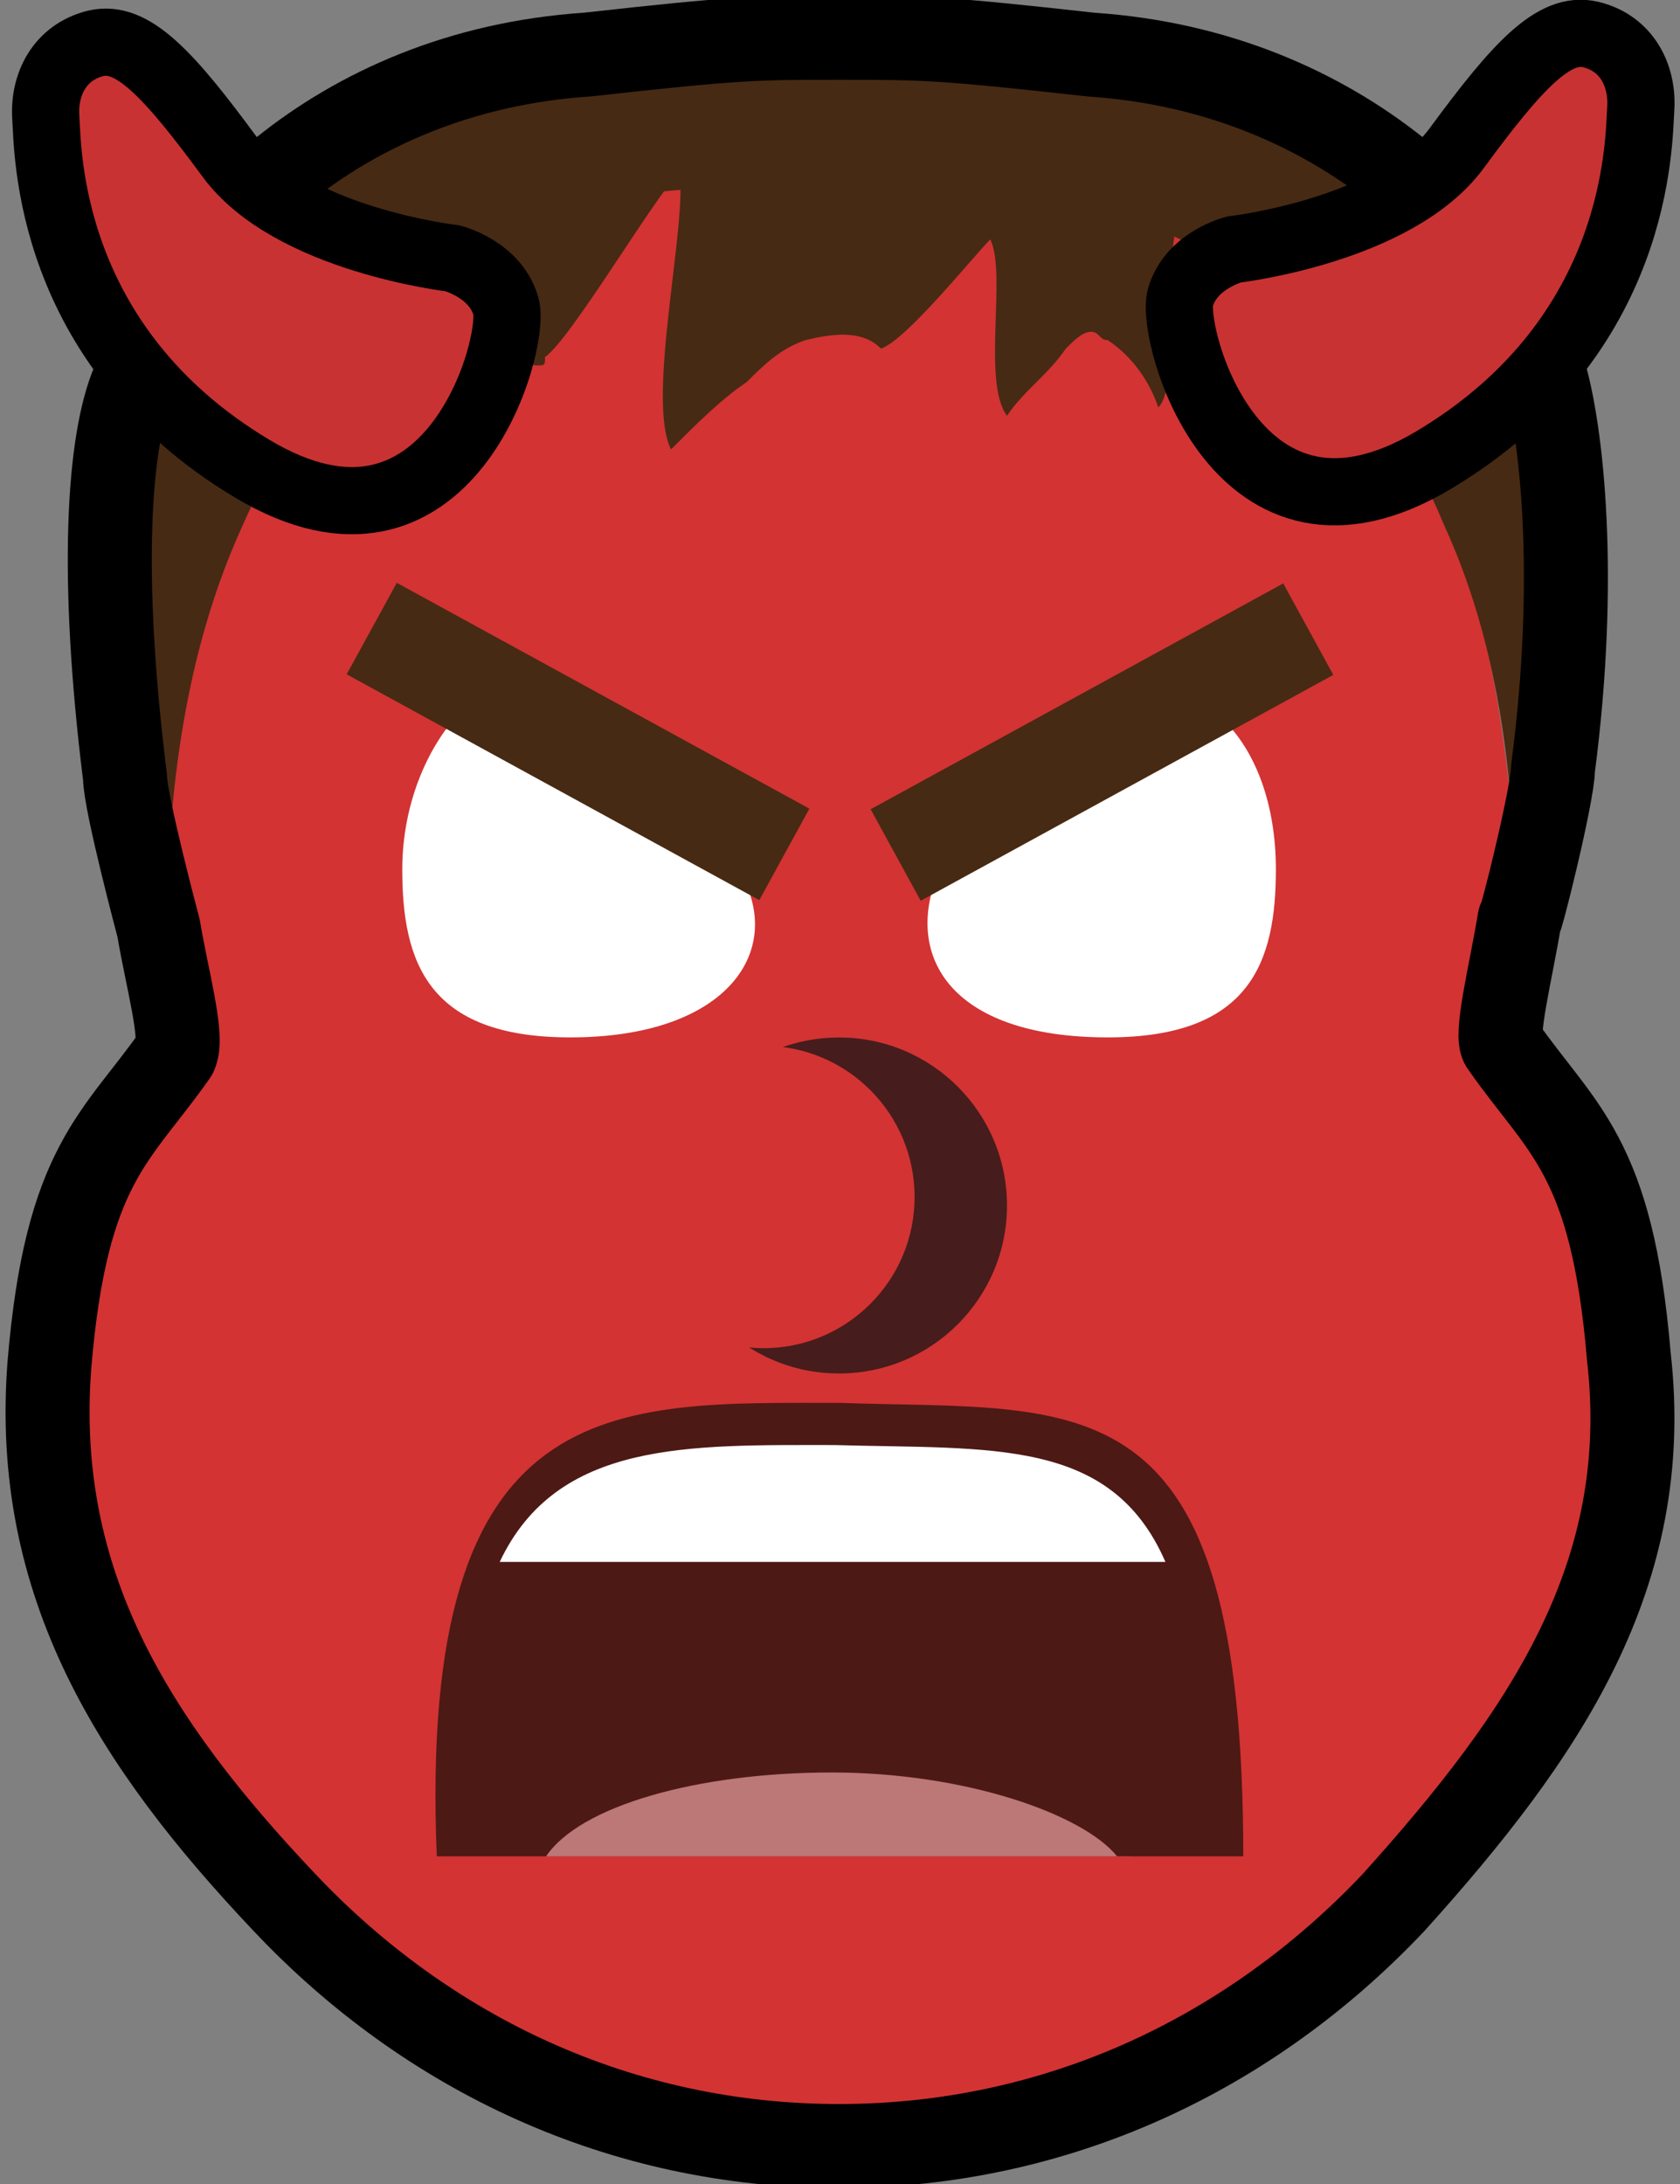
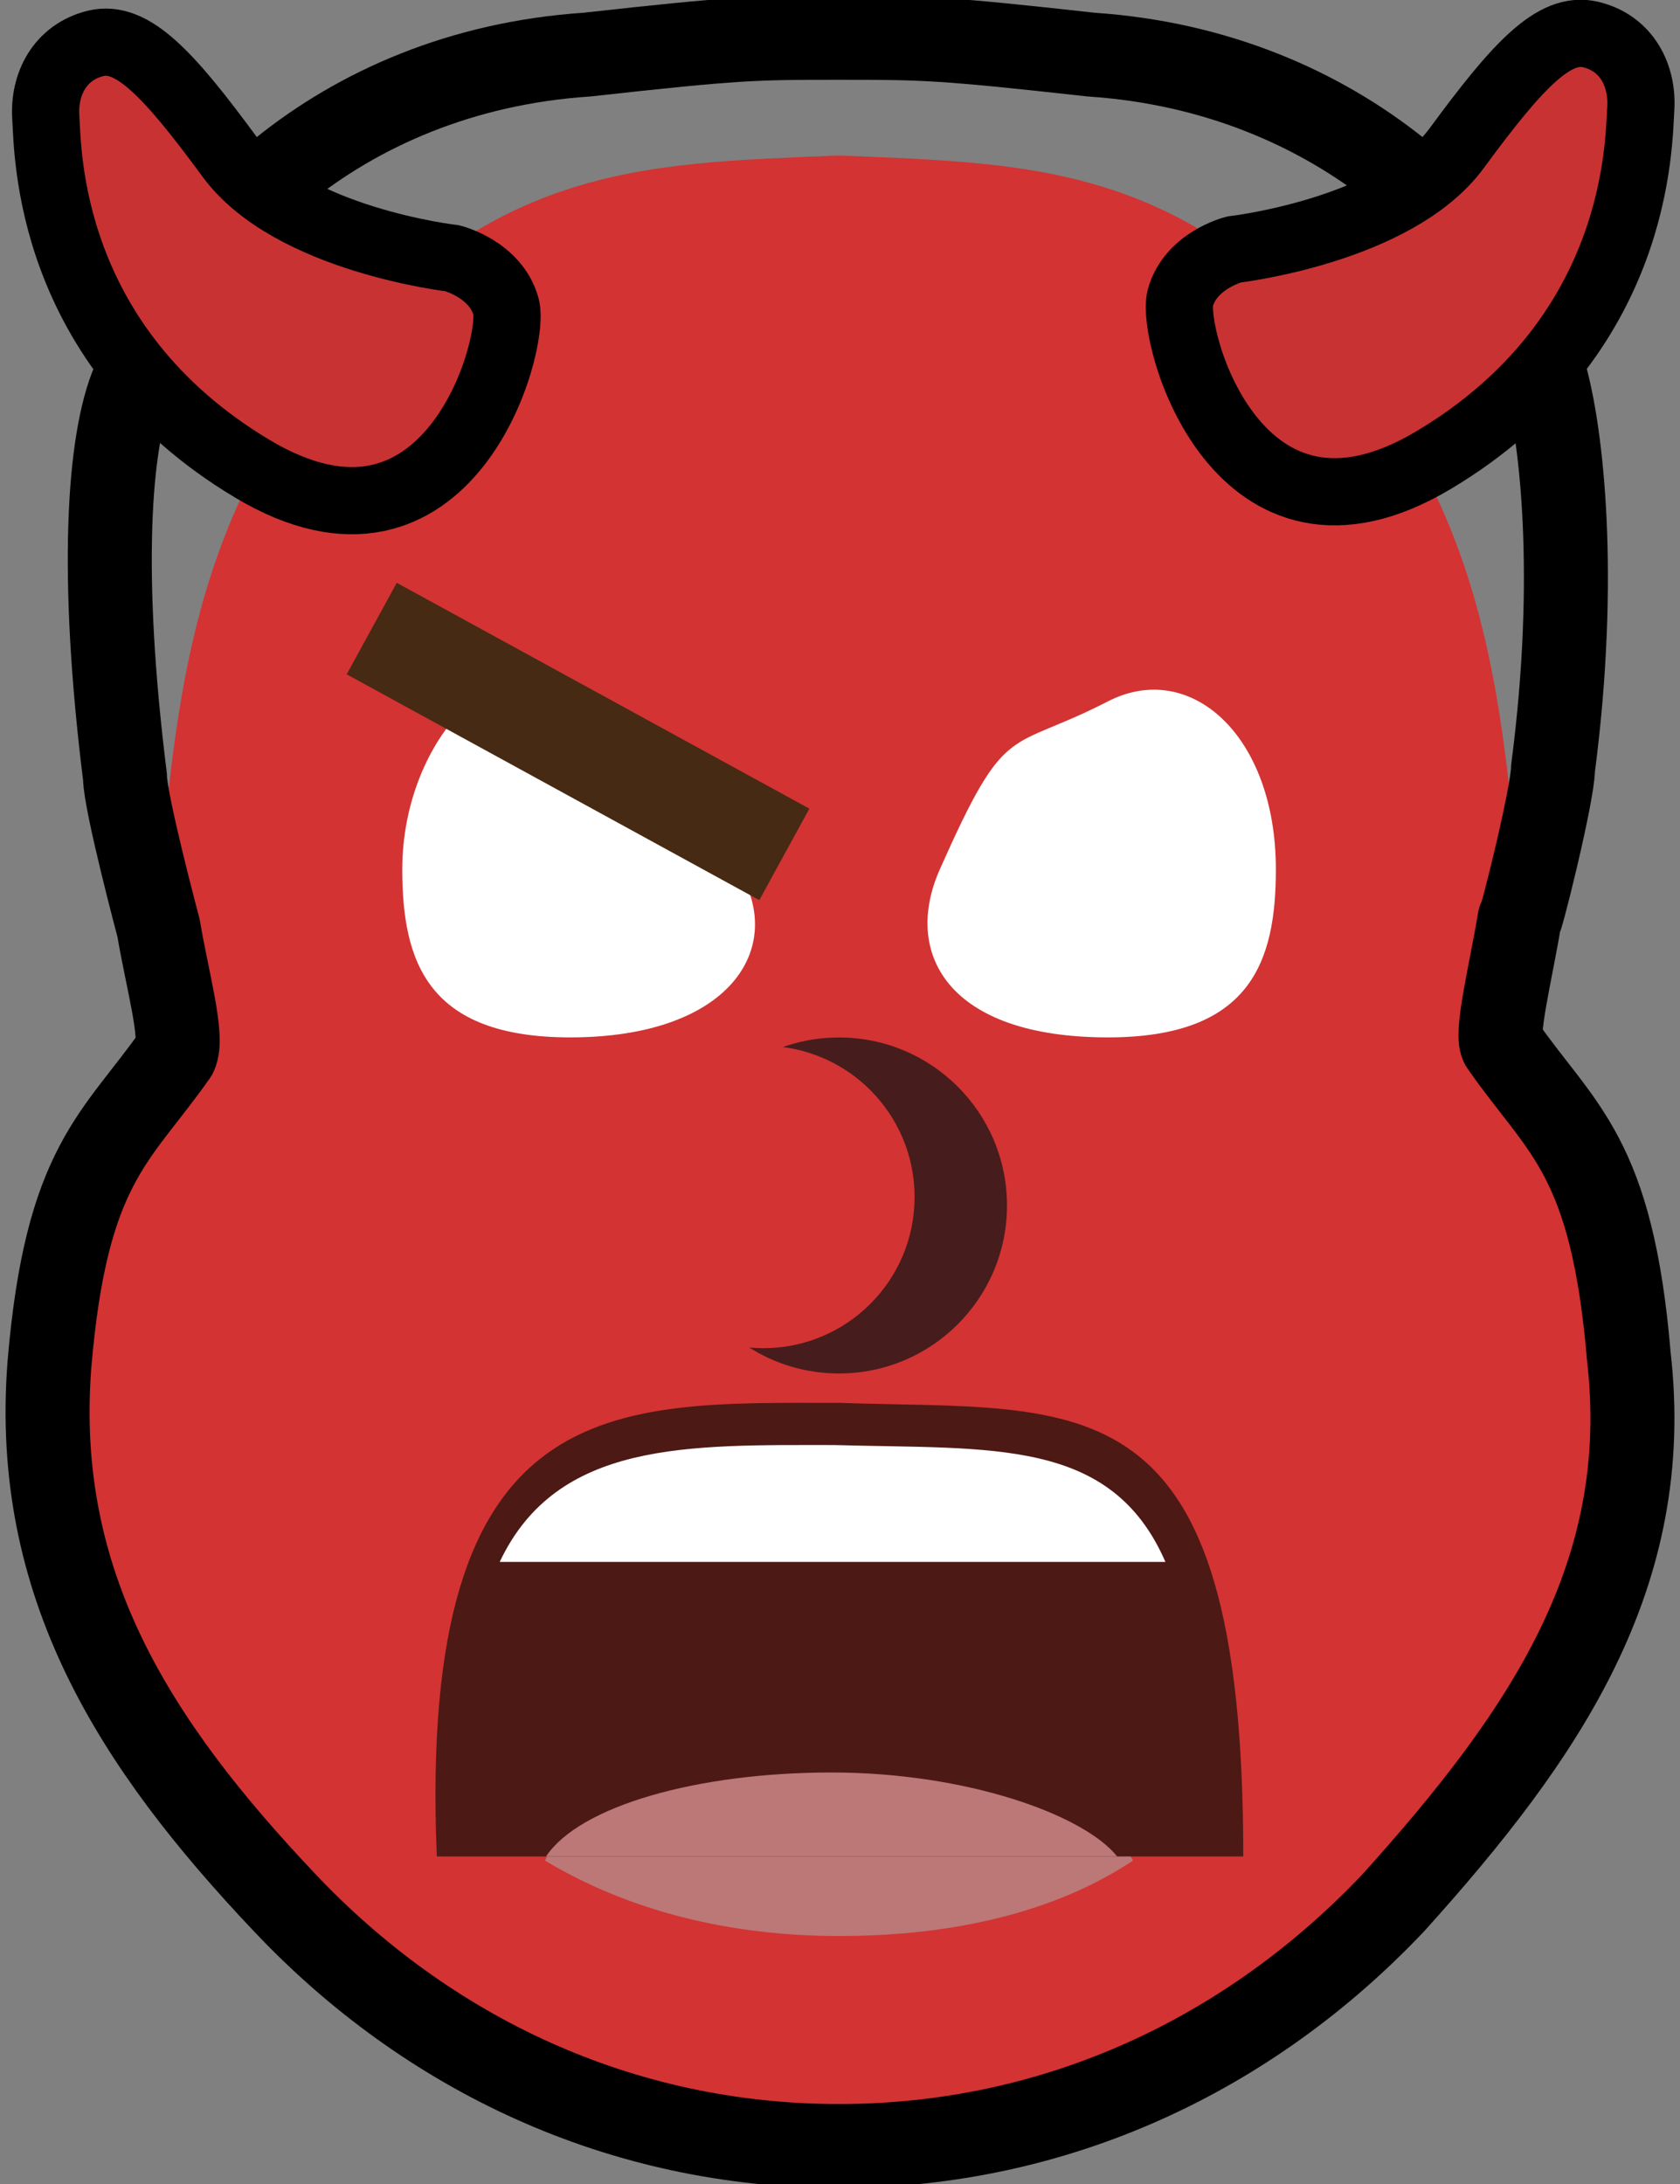
<svg xmlns="http://www.w3.org/2000/svg" version="1.1" id="devil2" x="0px" y="0px" width="20px" height="26px" viewBox="2.5 0 20 26" enable-background="new 2.5 0 20 26" xml:space="preserve">
  <rect x="2.5" y="0" width="20" height="26" fill="#808080" stroke="none" />
  <path id="XMLID_388_" fill="#D33333" d="M21.891,16.25c-0.201-2.398-0.802-2.7-1.5-3.7c-0.102-0.199,0.198-1.3,0.198-1.899  c-0.198-2.3-0.399-4.2-1.8-6.1c-2.1-2.6-3.9-2.6-6.301-2.7c-2.4,0.1-4.2,0.1-6.3,2.7c-1.4,1.9-1.6,3.8-1.8,6.1  c-0.1,0.6,0.3,1.7,0.2,1.899c-0.7,1-1.3,1.302-1.5,3.7c-0.2,2.602,1,4.5,2.8,6.4c1.7,1.8,4,2.898,6.6,2.898  c2.601,0,4.9-1.1,6.601-2.898C20.891,20.75,22.189,18.75,21.891,16.25z" />
-   <path id="XMLID_617_" fill="#472A13" d="M20.891,4.55c-0.5-1.6-2.4-3.6-5.4-3.9c-1.801-0.2-2-0.2-3-0.2c-1,0-1.2,0-3,0.2  c-3,0.3-4.9,2.3-5.4,3.9c-0.3,0.7-0.4,2.4-0.1,4.7c0,0.3,0.2,1.9,0.4,1.9c0.2,0-0.1-2.5,1-4.9c0.7-1.6,1.8-2.5,2-2.7  c1.4-1.1,2.8-1.3,3.5-1.3c0.5-0.1,1.3-0.2,1.6-0.1c0.3,0,1.1,0,1.7,0.1c0.699,0.1,2.101,0.2,3.5,1.3c0.201,0.2,1.301,1,2,2.7  c1.101,2.4,0.701,4.9,1,4.9c0.201,0,0.301-1.6,0.399-1.9C21.289,6.95,21.189,5.25,20.891,4.55z" />
-   <path id="XMLID_616_" fill="#472A13" d="M6.688,2.25c-0.5,1.1-0.8,2.2-1,3.4c0.4-0.2,0.7-0.5,0.8-0.8c0,0.2,0.2,0.4,0.3,0.5  c0.5-0.7,1.1-1.3,1.6-2c0.1,0.3,0.2,0.5,0.3,0.8c0,0.1,0.1,0.2,0.2,0.2c0.1,0,0.1,0,0.1-0.1c0.3-0.2,1.3-1.9,1.6-2.2  c0.1,0.6-0.4,2.7-0.1,3.3c0.3-0.3,0.6-0.6,0.9-0.8c0.2-0.2,0.4-0.4,0.7-0.5c0.4-0.1,0.7-0.1,0.9,0.1c0.301-0.1,1.101-1.1,1.301-1.3  c0.199,0.4-0.101,1.7,0.199,2.1c0.2-0.3,0.5-0.5,0.7-0.8c0.101-0.1,0.2-0.2,0.3-0.2c0.101,0,0.101,0.1,0.201,0.1  c0.299,0.2,0.5,0.5,0.6,0.8c0.3-0.3,0-2,0.3-2.3c0.399,0.7,1.5,2.8,2,3.5c0.2-0.6,0.302-1.2,0.302-1.8c0-0.2,0-0.4,0-0.5  c-0.102-0.4-0.5-0.7-0.802-0.9c-0.5-0.3-0.899-0.5-1.399-0.7c-0.601-0.1-1.199-0.1-1.801-0.2c-2.5-0.2-5.1-0.4-7.6-0.1" />
  <path id="XMLID_1_" fill="#FFFFFF" d="M11.289,10.35c0.576,0.937-0.1,2-2,2c-1.7,0-2-0.9-2-2c0-1.6,1.277-2.83,2-2  C10.282,9.491,10.488,9.048,11.289,10.35z" />
  <path id="XMLID_9_" fill="#FFFFFF" d="M13.688,10.35c-0.446,1.005,0.101,2,2.001,2c1.699,0,2-0.9,2-2c0-1.6-1.022-2.503-2-2  C14.488,8.969,14.488,8.549,13.688,10.35z" />
  <circle id="XMLID_12_" fill="#471C1C" cx="12.488" cy="14.351" r="2" />
  <circle id="XMLID_23_" fill="#D33333" cx="11.588" cy="14.25" r="1.8" />
  <path id="XMLID_15_" fill="#BC7777" d="M8.988,22.15c1,0.6,2.2,0.898,3.5,0.898c1.399,0,2.601-0.3,3.5-0.898  c-0.299-0.602-1.699-1.2-3.5-1.2C10.789,20.95,9.289,21.45,8.988,22.15z" />
  <g id="MOUTH_1_">
    <path fill="#4D1915" d="M17.301,22.101c0-5.749-1.9-5.3-4.801-5.4c-2.7,0-5.031-0.169-4.8,5.4H17.301z" />
    <g>
      <path fill="#BC7777" d="M12.4,21.101c-1.6,0-3,0.399-3.4,1h6.8C15.4,21.601,14,21.101,12.4,21.101z" />
    </g>
  </g>
-   <rect x="7.7" y="22.101" fill="#D33333" width="9.601" height="0.948" />
  <path id="XMLID_291_" fill="none" stroke="#000000" stroke-linejoin="round" stroke-miterlimit="10" d="M21.891,16.15  c-0.201-2.4-0.802-2.7-1.5-3.7c-0.102-0.1,0.1-0.9,0.198-1.5c0,0.1,0.399-1.5,0.399-1.8c0.301-2.3,0.101-4-0.1-4.7  c-0.5-1.6-2.4-3.6-5.4-3.8c-1.8-0.2-2-0.2-3-0.2s-1.2,0-3,0.2c-3,0.2-4.9,2.2-5.4,3.9c-0.3,0.7-0.4,2.3-0.1,4.7  c0,0.3,0.4,1.8,0.4,1.8c0.1,0.601,0.3,1.301,0.2,1.5c-0.7,1-1.3,1.302-1.5,3.7c-0.2,2.602,1,4.5,2.8,6.4c1.7,1.8,4,2.898,6.6,2.898  c2.601,0,4.9-1.1,6.601-2.898C20.891,20.65,22.189,18.75,21.891,16.15z" />
  <path fill="#C93232" stroke="#000000" stroke-width="0.8" stroke-miterlimit="10" d="M17.19,2.97c0,0,1.931-0.222,2.654-1.209  c0.725-0.987,1.159-1.453,1.592-1.35c0.432,0.103,0.621,0.491,0.597,0.879c-0.027,0.388,0,2.713-2.462,4.185  c-2.34,1.399-3.14-1.488-3.019-1.931C16.676,3.1,17.19,2.97,17.19,2.97z" />
  <path fill="#C93232" stroke="#000000" stroke-width="0.8" stroke-miterlimit="10" d="M7.887,3.075c0,0-1.93-0.222-2.654-1.209  c-0.726-0.987-1.159-1.453-1.592-1.35C3.209,0.621,3.02,1.008,3.045,1.396c0.027,0.388-0.001,2.713,2.46,4.185  C7.846,6.98,8.646,4.093,8.524,3.65C8.4,3.205,7.887,3.075,7.887,3.075z" />
  <rect x="6.587" y="8.207" transform="matrix(0.877 0.48 -0.48 0.877 5.386 -3.421)" fill="#472A13" width="5.601" height="1.242" />
-   <rect x="12.815" y="8.207" transform="matrix(-0.877 0.48 -0.48 -0.877 33.551 9.081)" fill="#472A13" width="5.601" height="1.242" />
  <path fill="#FFFFFF" d="M16.374,18.594c-0.647-1.484-2.06-1.338-3.943-1.391c-1.736,0-3.299-0.055-3.982,1.391H16.374z" />
</svg>